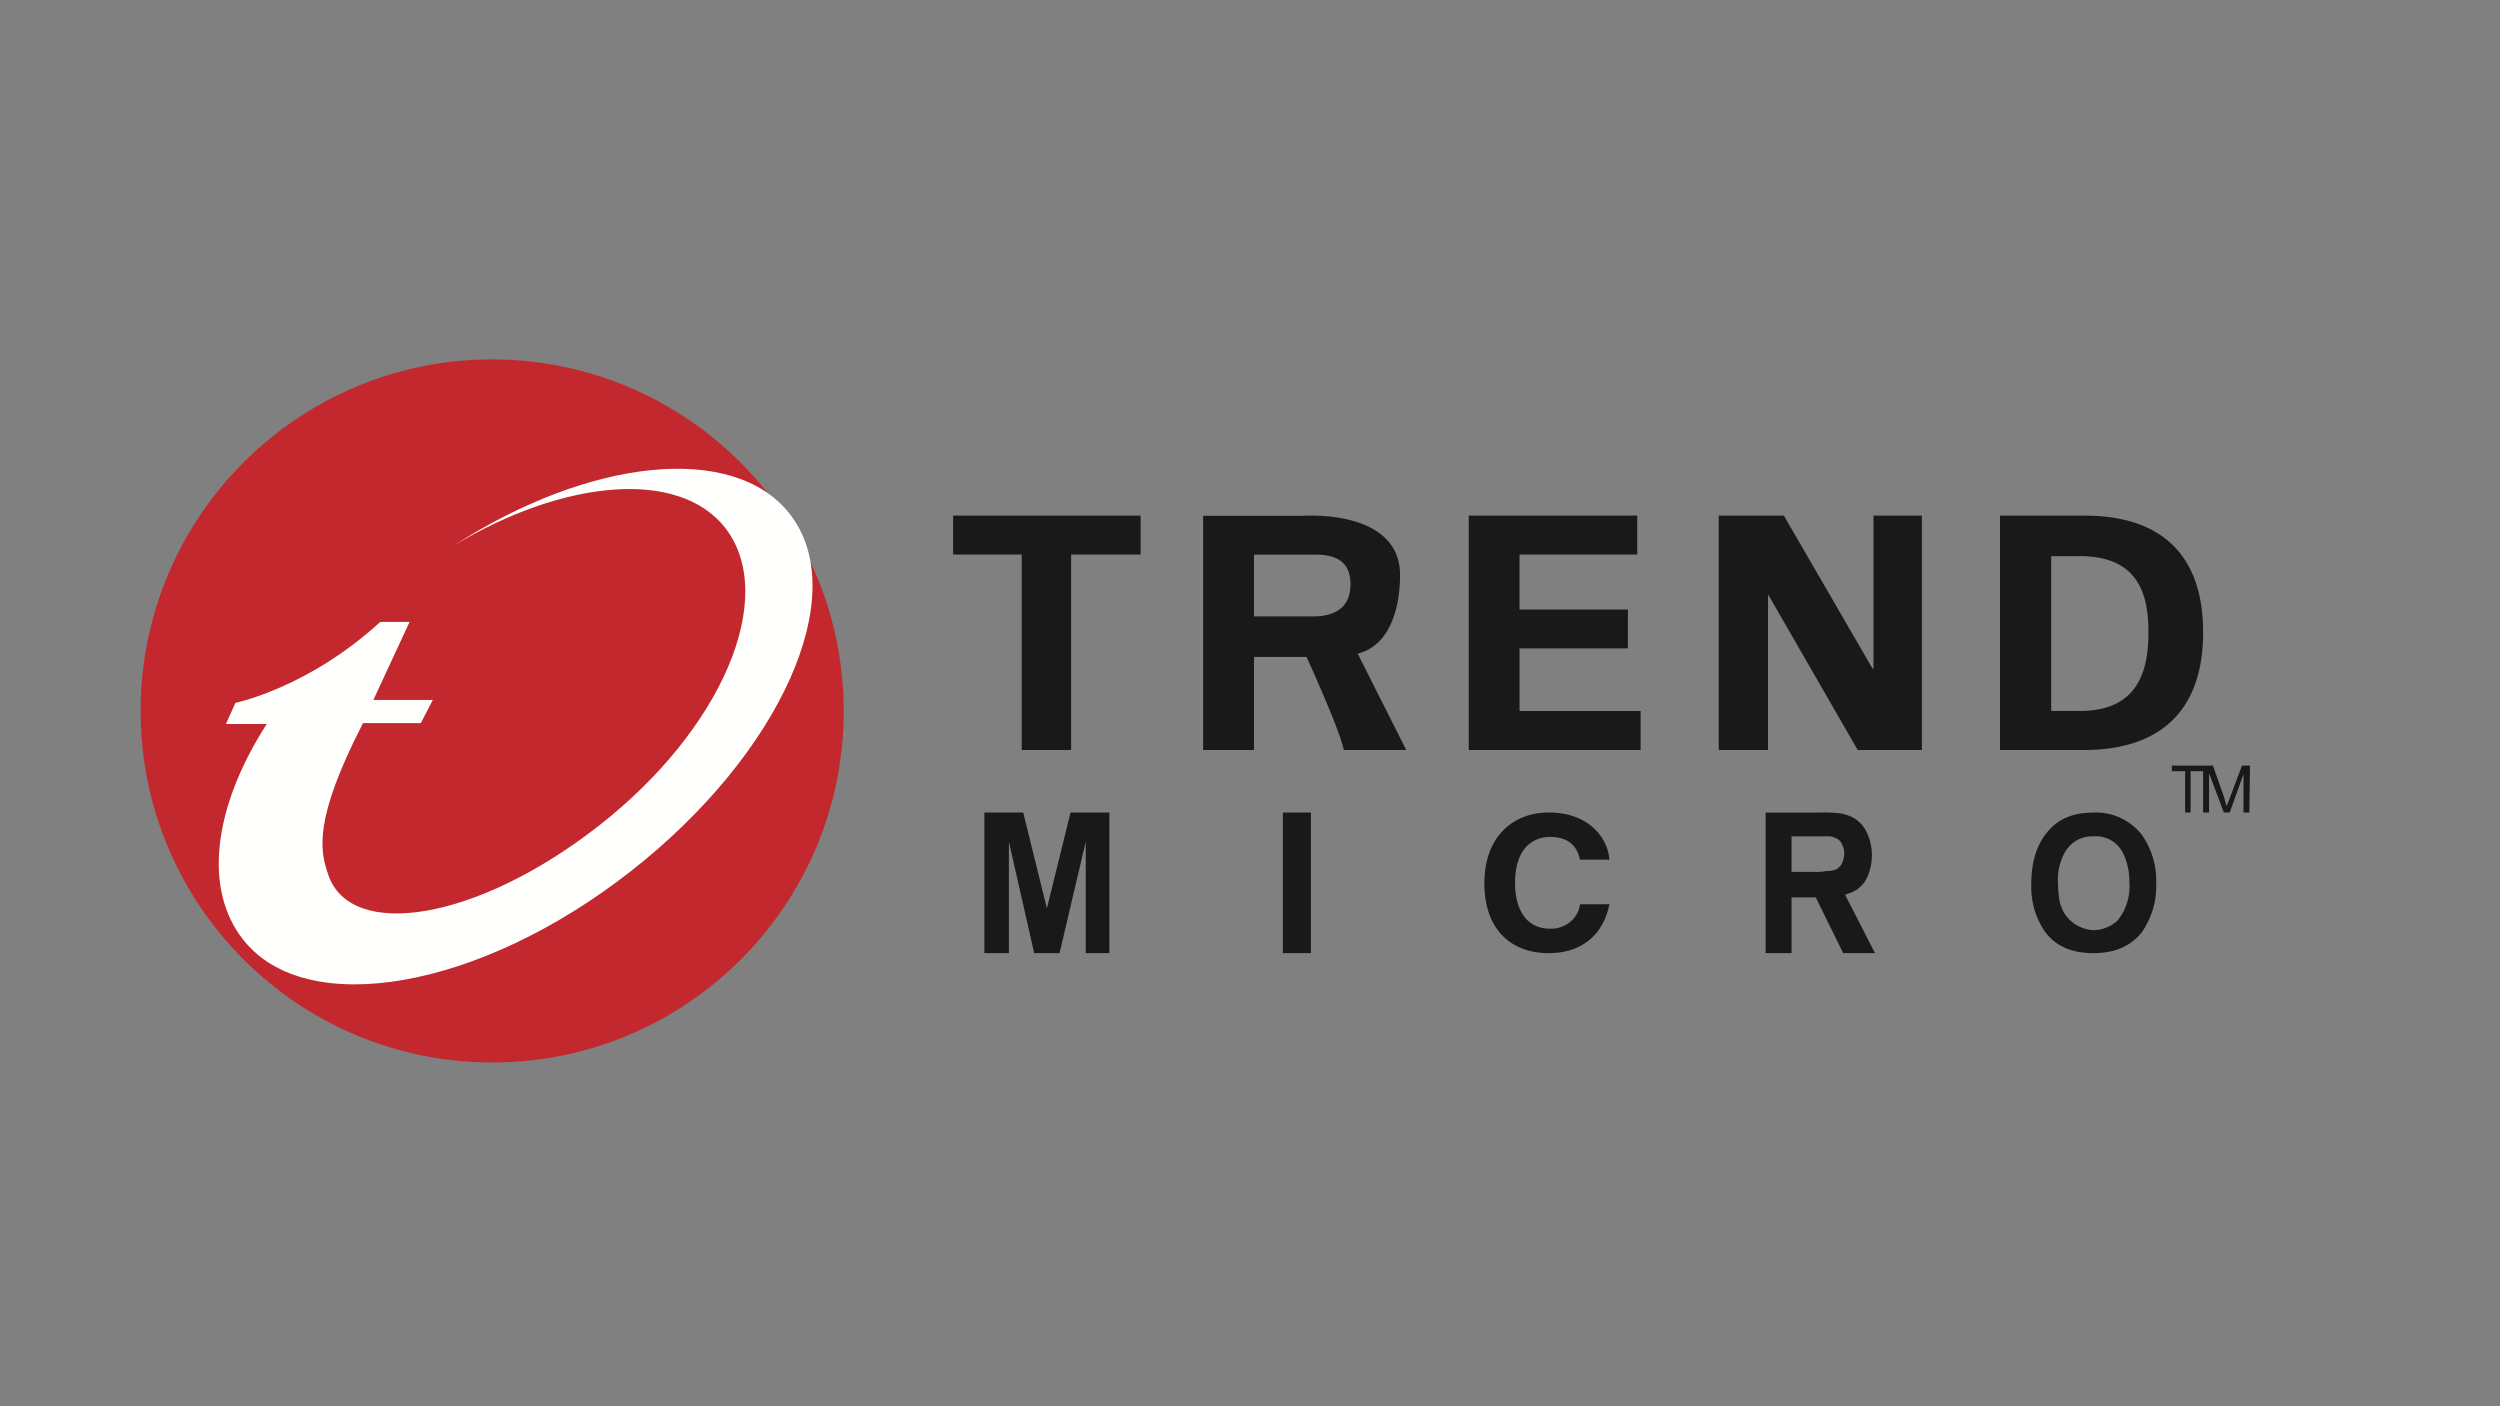
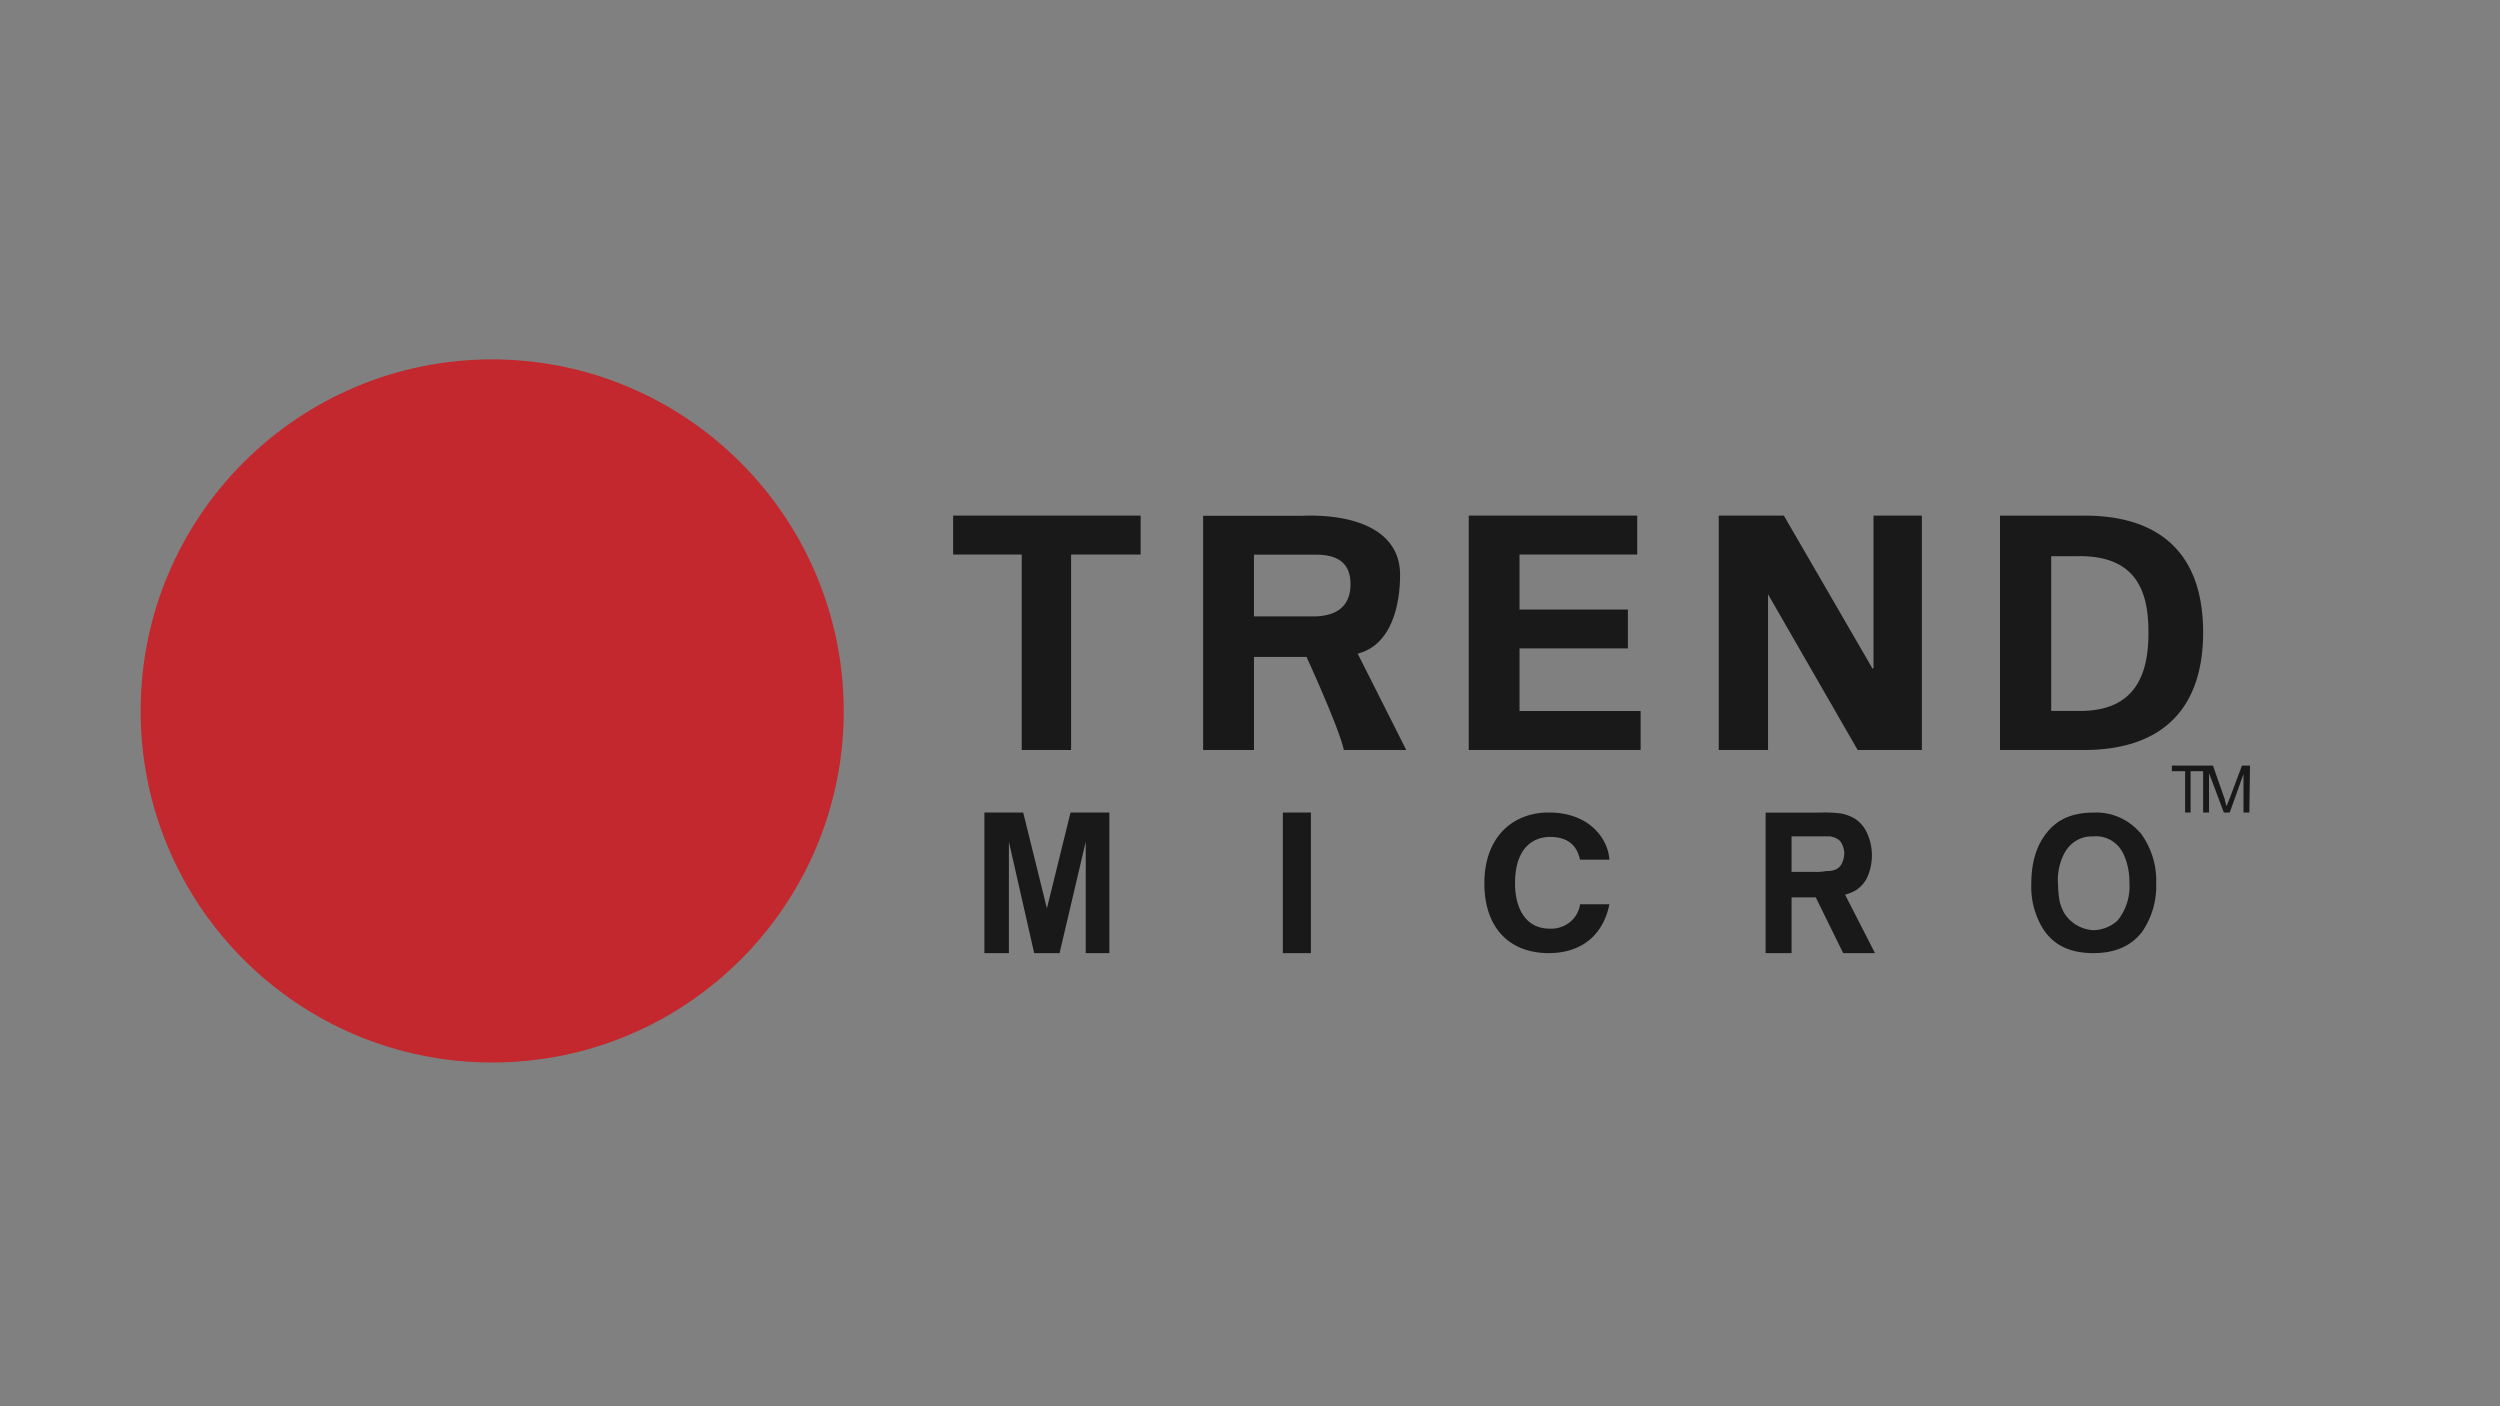
<svg xmlns="http://www.w3.org/2000/svg" width="160" height="90" viewBox="0 0 160 90">
  <rect x="0" y="0" width="160" height="90" fill="#808080" stroke="none" />
  <g fill="none" fill-rule="evenodd">
    <path fill="none" d="M0 0h160v90H0z" />
    <path d="M54 45.501C54 57.925 43.927 68 31.501 68 19.075 68 9 57.925 9 45.501 9 33.075 19.075 23 31.501 23 43.917 23.023 53.977 33.085 54 45.501" fill="#C2282D" />
-     <path d="M27 43.608h-8c2.07 1.388 4.865.638 8 0" fill="#C2282D" />
-     <path d="M23.233 46.28c-3.2 6.221-2.759 8.204-2.208 9.745C22.46 60.153 30.46 59 38.347 52.83c7.885-6.168 11.473-14.643 8.066-19.048-2.993-3.813-10.384-3.083-17.387 1.142 8.716-5.618 17.928-6.608 21.512-2.04 4.027 5.123-.55 15.365-10.207 22.907-9.654 7.544-20.74 9.462-24.767 4.349-2.556-3.235-1.927-8.462 1.508-13.806h-2.61l.605-1.352s4.636-.937 9.267-5.177h1.877l-2.315 4.99h3.806l-.773 1.485h-3.696z" fill="#FFFFFE" />
-     <path fill="#1A1919" d="M61 33h12v2.49h-4.45V48h-3.16V35.49H61zM80.254 42.044h3.364S85.73 46.646 86.005 48H90l-3.108-6.169c2.172-.543 2.713-3.14 2.713-5.036 0-3.1-3.36-3.897-6.214-3.785H77V48h3.254v-5.956zm0-6.546h3.96c1.41 0 2.218.54 2.218 1.891 0 1.35-.813 2.006-2.219 2.059h-3.96v-3.95zM94 33h10.783v2.49h-7.534v3.518h6.935v2.49H97.25v4.006H105V48H94zM118.892 48l-5.738-9.966V48H110V33h4.168l5.682 9.805.054-.058V33H123v15zM128 48h5.223c4.776.051 7.777-2.279 7.777-7.532 0-5.254-3-7.53-7.777-7.467H128V48zm3.277-12.405h1.722c3.892-.052 4.502 2.489 4.502 4.873 0 2.383-.61 5.089-4.502 5.033h-1.722v-9.906zM71 61h-1.513v-7.13L67.812 61h-1.624l-1.619-7.13V61H63v-9h2.485l1.517 6.136L68.515 52H71zM82.102 61h1.796v-9h-1.796zM118.086 57.262s.371-.12.482-.176c.38-.177.7-.483.905-.875a3.44 3.44 0 0 0-.051-3.04c-.23-.43-.59-.76-1.017-.932a2.759 2.759 0 0 0-.587-.177 8.744 8.744 0 0 0-1.34-.057H113V61h1.66v-3.565h1.55L117.964 61H120l-1.914-3.738zm-.163-2.103a.83.83 0 0 1-.534.526c-.157.046-.32.067-.482.057a3.24 3.24 0 0 1-.802.056h-1.446v-2.274h2.464c.166.032.329.088.48.171.148.093.26.24.32.413.074.164.11.343.11.525-.007.181-.044.36-.11.526zM136.979 53.306c-.767-.883-1.867-1.361-3.002-1.3-1.29 0-2.257.398-2.95 1.245-.694.846-1.024 1.926-1.024 3.34a5.103 5.103 0 0 0 .807 2.94c.698 1.016 1.758 1.469 3.167 1.469 1.41 0 2.415-.463 3.113-1.355a5.174 5.174 0 0 0 .907-3.113 5.102 5.102 0 0 0-1.018-3.24m-1.51 5.671a2.34 2.34 0 0 1-1.501.568 2.336 2.336 0 0 1-1.88-1.132 3.546 3.546 0 0 1-.267-.68 7.487 7.487 0 0 1-.11-1.187 3.582 3.582 0 0 1 .44-1.98c.38-.672 1.085-1.065 1.826-1.02.804-.082 1.574.371 1.931 1.135.256.564.382 1.185.374 1.81.067.91-.224 1.81-.805 2.486M101.122 55.019c-.12-.504-.414-1.456-1.925-1.456-.938 0-2.234.56-2.234 2.965 0 1.567.646 2.907 2.234 2.907.973.036 1.81-.647 1.925-1.564H103c-.357 1.83-1.647 3.129-3.884 3.129C96.708 61 95 59.493 95 56.528 95 53.563 96.823 52 99.116 52c2.704 0 3.821 1.787 3.884 3.019h-1.878zM141 49.358h-.802V52h-.35v-2.642H139V49h2zM143.959 52h-.376v-2.457l-.88 2.457h-.377l-.948-2.52V52H141v-3h.63l.757 2.16c.01.084.03.165.063.241a.241.241 0 0 0 .06.176l.192-.489.783-2.088H144l-.041 3z" />
+     <path fill="#1A1919" d="M61 33h12v2.49h-4.45V48h-3.16V35.49H61zM80.254 42.044h3.364S85.73 46.646 86.005 48H90l-3.108-6.169c2.172-.543 2.713-3.14 2.713-5.036 0-3.1-3.36-3.897-6.214-3.785H77V48h3.254v-5.956zm0-6.546h3.96c1.41 0 2.218.54 2.218 1.891 0 1.35-.813 2.006-2.219 2.059h-3.96v-3.95zM94 33h10.783v2.49h-7.534v3.518h6.935v2.49H97.25v4.006H105V48H94zM118.892 48l-5.738-9.966V48H110V33h4.168l5.682 9.805.054-.058V33H123v15zM128 48h5.223c4.776.051 7.777-2.279 7.777-7.532 0-5.254-3-7.53-7.777-7.467H128V48m3.277-12.405h1.722c3.892-.052 4.502 2.489 4.502 4.873 0 2.383-.61 5.089-4.502 5.033h-1.722v-9.906zM71 61h-1.513v-7.13L67.812 61h-1.624l-1.619-7.13V61H63v-9h2.485l1.517 6.136L68.515 52H71zM82.102 61h1.796v-9h-1.796zM118.086 57.262s.371-.12.482-.176c.38-.177.7-.483.905-.875a3.44 3.44 0 0 0-.051-3.04c-.23-.43-.59-.76-1.017-.932a2.759 2.759 0 0 0-.587-.177 8.744 8.744 0 0 0-1.34-.057H113V61h1.66v-3.565h1.55L117.964 61H120l-1.914-3.738zm-.163-2.103a.83.83 0 0 1-.534.526c-.157.046-.32.067-.482.057a3.24 3.24 0 0 1-.802.056h-1.446v-2.274h2.464c.166.032.329.088.48.171.148.093.26.24.32.413.074.164.11.343.11.525-.007.181-.044.36-.11.526zM136.979 53.306c-.767-.883-1.867-1.361-3.002-1.3-1.29 0-2.257.398-2.95 1.245-.694.846-1.024 1.926-1.024 3.34a5.103 5.103 0 0 0 .807 2.94c.698 1.016 1.758 1.469 3.167 1.469 1.41 0 2.415-.463 3.113-1.355a5.174 5.174 0 0 0 .907-3.113 5.102 5.102 0 0 0-1.018-3.24m-1.51 5.671a2.34 2.34 0 0 1-1.501.568 2.336 2.336 0 0 1-1.88-1.132 3.546 3.546 0 0 1-.267-.68 7.487 7.487 0 0 1-.11-1.187 3.582 3.582 0 0 1 .44-1.98c.38-.672 1.085-1.065 1.826-1.02.804-.082 1.574.371 1.931 1.135.256.564.382 1.185.374 1.81.067.91-.224 1.81-.805 2.486M101.122 55.019c-.12-.504-.414-1.456-1.925-1.456-.938 0-2.234.56-2.234 2.965 0 1.567.646 2.907 2.234 2.907.973.036 1.81-.647 1.925-1.564H103c-.357 1.83-1.647 3.129-3.884 3.129C96.708 61 95 59.493 95 56.528 95 53.563 96.823 52 99.116 52c2.704 0 3.821 1.787 3.884 3.019h-1.878zM141 49.358h-.802V52h-.35v-2.642H139V49h2zM143.959 52h-.376v-2.457l-.88 2.457h-.377l-.948-2.52V52H141v-3h.63l.757 2.16c.01.084.03.165.063.241a.241.241 0 0 0 .06.176l.192-.489.783-2.088H144l-.041 3z" />
  </g>
</svg>